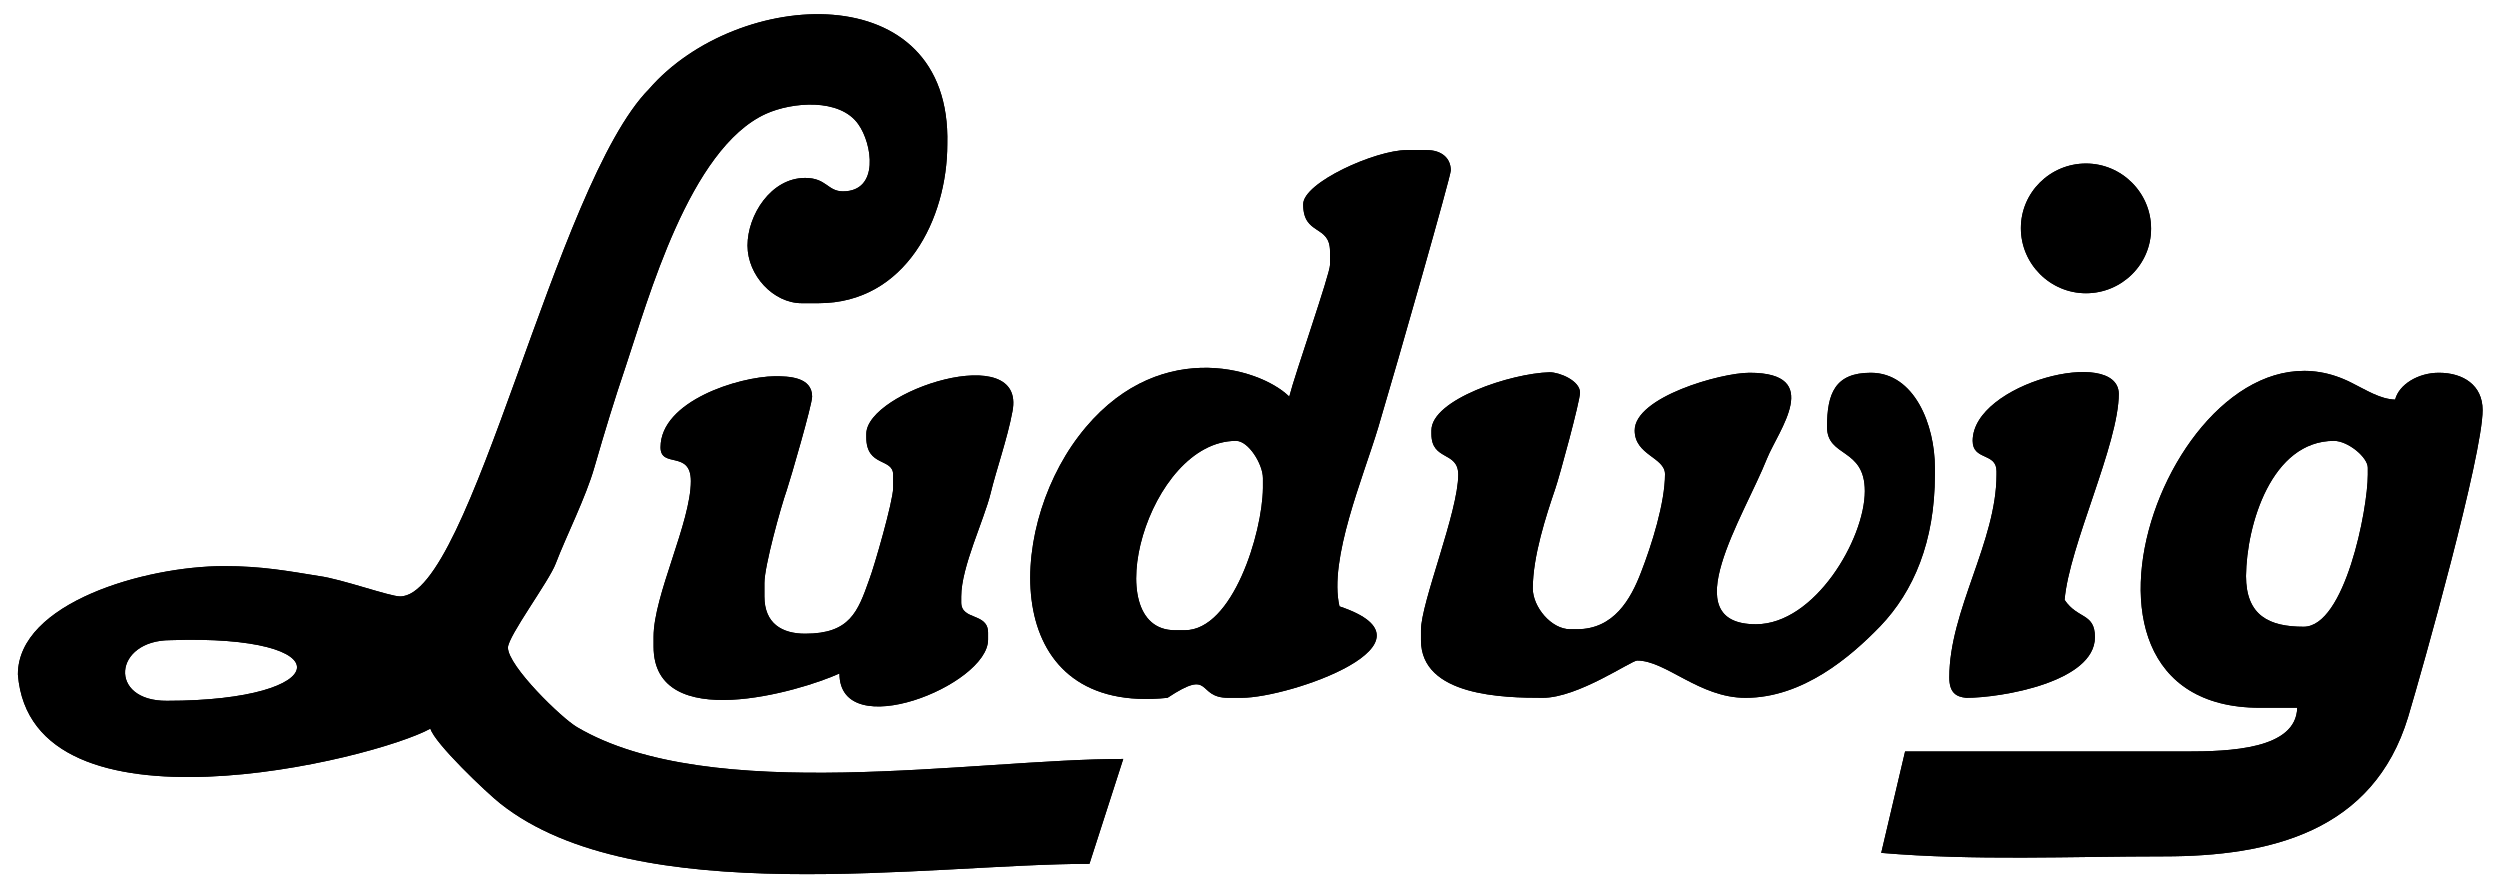
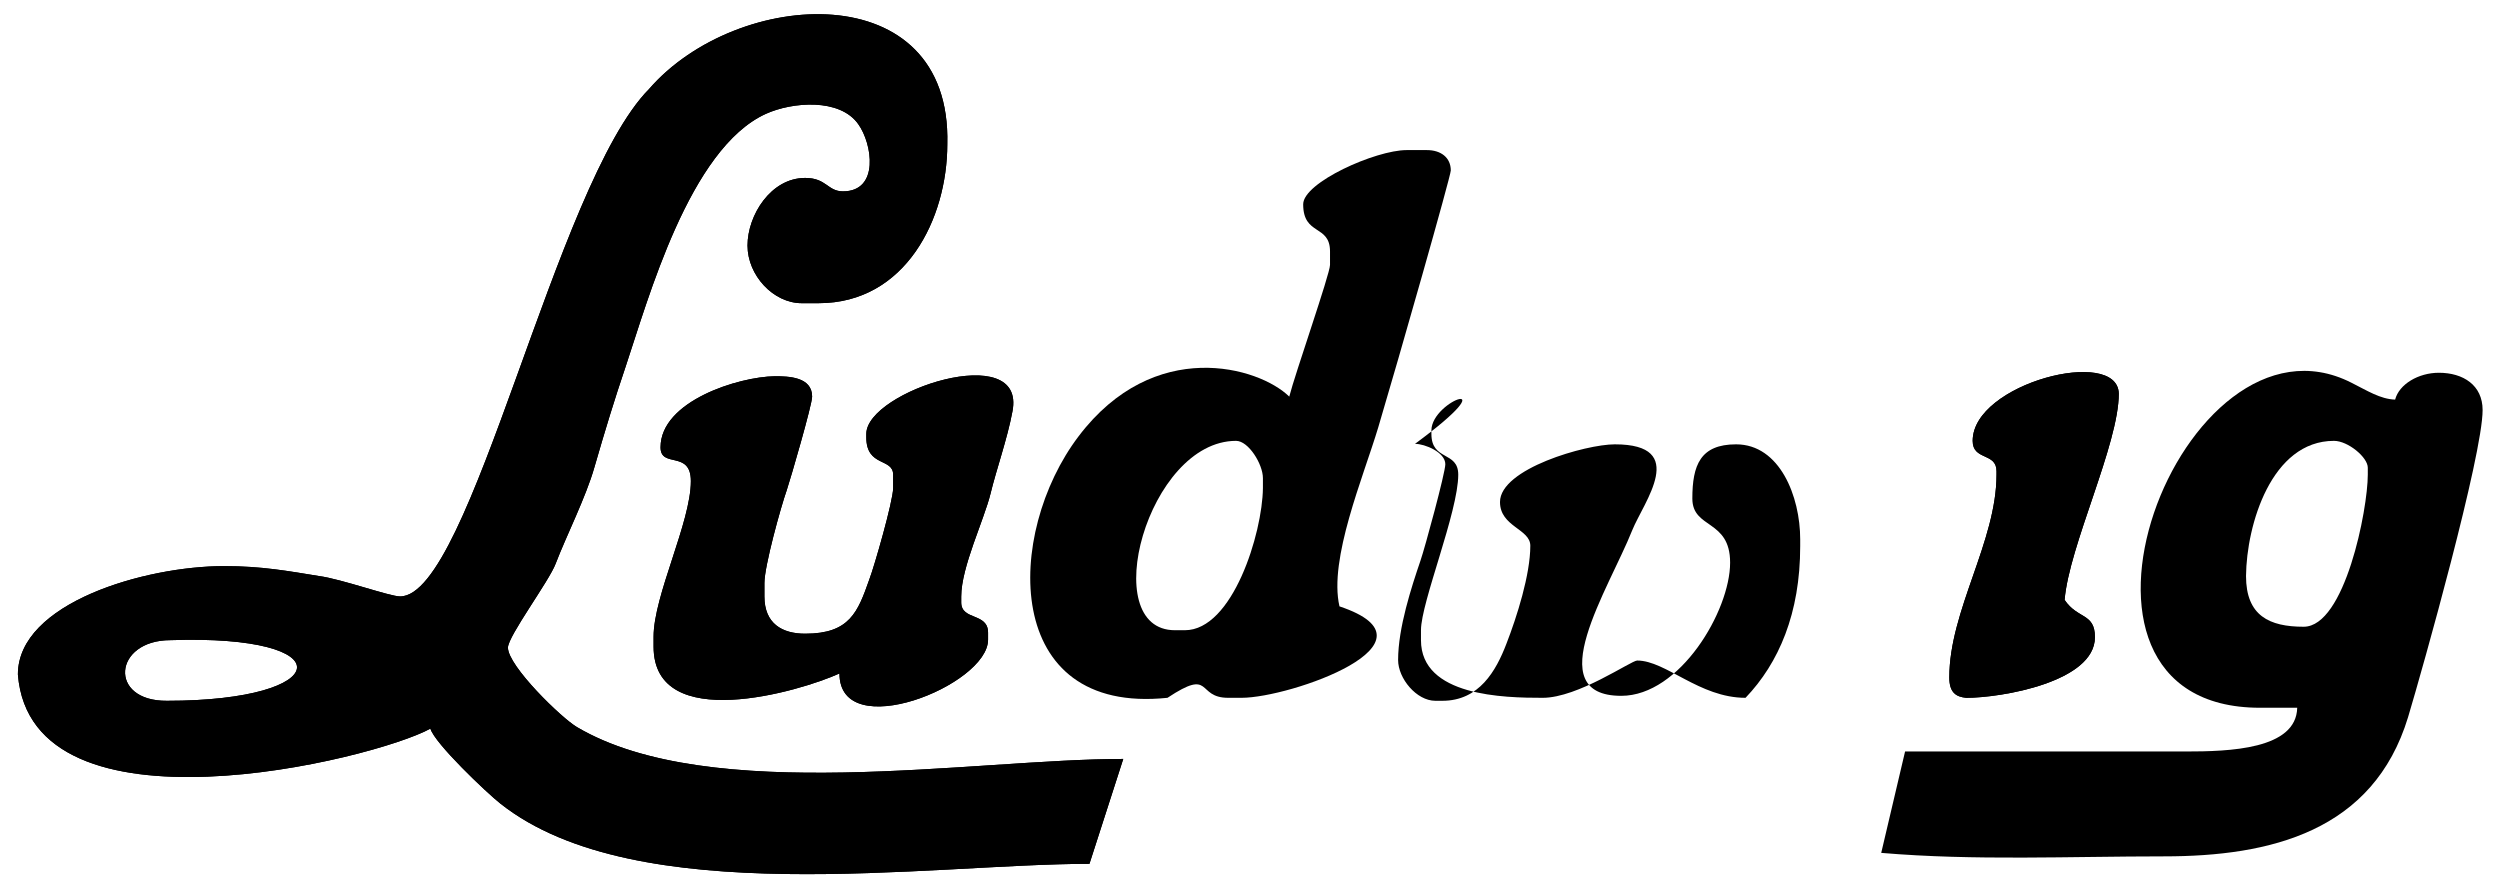
<svg xmlns="http://www.w3.org/2000/svg" version="1.1" id="Layer_1" x="0px" y="0px" viewBox="0 0 503 180" style="enable-background:new 0 0 503 180;">
  <style type="text/css">
	.BODY{fill-opacity:1;}
	.OUTLINE{stroke-linecap:square;stroke-linejoin:miter;stroke-miterlimit:4;stroke-dasharray:none;stroke-dashoffset:0;stroke-opacity:1;paint-order:stroke fill markers;}
</style>
  <g id="Logo">
    <g>
      <path class="BODY" d="M132.9,90c0,4.3,6.1,0.5,6.1,6.8c0,8.3-7.5,23-7.5,31.3v2c0,17.7,29.5,9,37.4,5.4c0,14.3,29.9,2.4,29.9-6.8   v-1.4c0-4.1-5.4-2.4-5.4-6.1V120c0-5.9,4.6-15.4,5.9-20.7c1.1-4.6,3.4-11.1,4.4-16.5c2.9-14.6-29.4-4.1-29.4,4.5V88   c0,6,5.4,4.1,5.4,7.5v2.7c0,2.6-3.8,15.8-4.8,18.4c-2.3,6.5-3.9,10.9-12.9,10.9c-4.6,0-8.2-2-8.2-7.5v-2.7c0-3.4,3.3-15.3,4.5-18.7   c0.8-2.4,5.1-17.2,5.1-18.8c0-4-4.8-4.1-7.5-4.1C148.6,75.8,132.9,80.7,132.9,90L132.9,90z" />
-       <path class="BODY" d="M288,86.6v0.7c0,5.5,5.4,3.4,5.4,8.2c0,7.5-7.5,25.7-7.5,31.3v2c0,11.3,16.7,11.6,24.5,11.6   c7.1,0,17.8-7.5,19-7.5c5.8,0,12.5,7.5,21.8,7.5c11.5,0,21.1-8.2,27.1-14.4c6.7-7,11-17,11-30.5v-1.4c0-8.6-4.1-19.1-12.9-19.1   c-7.2,0-8.8,4.2-8.8,10.9c0,6.2,7.6,4.1,7.6,12.9c0,9.7-10.1,26.8-21.9,26.8c-16.6,0-2.5-21.5,2.2-33.3c2.3-5.7,11.5-17.3-3.5-17.3   c-5.8,0-23.1,4.9-23.1,11.6c0,5,6.1,5.4,6.1,8.8c0,5.8-2.7,14.3-4.8,19.7c-2.1,5.5-5.5,11.5-12.9,11.5h-1.4c-3.8,0-7.5-4.5-7.5-8.2   c0-6.5,2.7-14.7,4.5-20c0.9-2.6,5-17.7,5-19.4c0-2.4-4.1-4.1-6.1-4.1C304,75.1,288,80.4,288,86.6L288,86.6z" />
      <path class="BODY" d="M469.6,88.7c2.8,0,6.8,3.3,6.8,5.4v1.4c0,7-4.6,30.6-12.9,30.6c-6.9,0-11.6-2.2-11.6-10.2   C452,105.6,457,88.7,469.6,88.7L469.6,88.7z M454.7,142.4h7.5c-0.2,8.4-13.7,8.8-22.5,8.8l-56.4,0l-4.8,20.4   c18.8,1.6,38,0.7,56.9,0.7c21.4,0,42.1-5,49.1-28c3-10,15-52.7,15-61.8c0-5-3.9-7.5-8.8-7.5c-4.1,0-8,2.3-8.8,5.4   c-3-0.1-5.6-1.8-8.8-3.4C439.1,59.7,407.3,142.4,454.7,142.4L454.7,142.4z" />
      <path class="BODY" d="M34.3,128.8c35.1-1.2,33,12.2-0.7,12.2C21.7,141.1,22.8,128.8,34.3,128.8L34.3,128.8z M80.5,120   c-2.1,0-11.8-3.5-16.3-4.1c-6.2-1-11.5-2-19.1-2c-15.9,0-41.5,7.4-41.5,21.8c2.7,34,71.5,17.2,83,10.9c0.8,2.9,11.3,12.9,14.1,15.1   c27.3,21.6,86.2,12.1,118.5,12.1l6.8-21.1c-30.1,0-83.1,9.4-109.9-6.4c-3.1-1.8-13.9-12.3-13.9-16c0-2.3,8.3-13.4,9.6-16.9   c2.1-5.5,6.1-13.4,7.8-19.4c2.2-7.6,4-13.5,6.3-20.3c4.5-13.4,12.8-43.8,28.2-50.8c5.3-2.4,14.9-3.2,18.6,2.1   c2.8,3.9,4.3,13.5-3.1,13.5c-3.1,0-3.3-2.7-7.6-2.7c-6.9,0-11.6,7.5-11.6,13.6c0,6,5.2,11.6,10.9,11.6h3.4c17.5,0,25.9-17,25.9-32   c0.9-34.2-42.3-31.5-60-11.1C111.7,37,94.8,120,80.5,120L80.5,120z" />
-       <path class="BODY" d="M238.4,126.8h-2c-15.8,0-5.5-38.1,12.3-38.1c2.5,0,5.4,4.7,5.4,7.5v2C254,107.3,248,126.8,238.4,126.8   L238.4,126.8z M262.2,41.1c0,6.4,5.4,4,5.4,9.5v2.7c0,1.8-7.1,22.1-8.2,26.5c-6.1-6-27.2-12.1-42.4,8   c-14.8,19.5-15.5,56.1,17.9,52.6c9.2-6.1,5.7,0,12.2,0h2.7c9.8,0,41.5-11.1,19.7-18.4c-2.2-9.5,4.8-26,7.8-36   c4.2-14.1,14.6-50.6,14.6-51.7c0-2.6-2-4.1-4.8-4.1h-4.1C276.8,30.2,262.2,36.7,262.2,41.1L262.2,41.1z" />
      <path class="BODY" d="M396.9,88.7c0,4,4.8,2.3,4.8,6.1v0.7c0,13.5-9.5,27.3-9.5,40.8c0,3.1,1.4,3.9,3.4,4.1c7.1,0,25.9-3.2,25.9-12.2   c0-4.9-3.5-3.6-6.1-7.5c0.9-10.9,10.9-31.3,10.9-41.5C426.1,69.7,396.9,77.1,396.9,88.7L396.9,88.7z" />
-       <path class="BODY" d="M419.7,32.9c7.2,0,13.1,5.9,13.1,13.1S426.9,59,419.7,59s-13.1-5.9-13.1-13.1S412.5,32.9,419.7,32.9L419.7,32.9   z" />
    </g>
    <g>
      <path class="OUTLINE" d="M132.9,90c0,4.3,6.1,0.5,6.1,6.8c0,8.3-7.5,23-7.5,31.3v2c0,17.7,29.5,9,37.4,5.4c0,14.3,29.9,2.4,29.9-6.8    v-1.4c0-4.1-5.4-2.4-5.4-6.1V120c0-5.9,4.6-15.4,5.9-20.7c1.1-4.6,3.4-11.1,4.4-16.5c2.9-14.6-29.4-4.1-29.4,4.5V88    c0,6,5.4,4.1,5.4,7.5v2.7c0,2.6-3.8,15.8-4.8,18.4c-2.3,6.5-3.9,10.9-12.9,10.9c-4.6,0-8.2-2-8.2-7.5v-2.7c0-3.4,3.3-15.3,4.5-18.7    c0.8-2.4,5.1-17.2,5.1-18.8c0-4-4.8-4.1-7.5-4.1C148.6,75.8,132.9,80.7,132.9,90L132.9,90z" />
-       <path class="OUTLINE" d="M288,86.6v0.7c0,5.5,5.4,3.4,5.4,8.2c0,7.5-7.5,25.7-7.5,31.3v2c0,11.3,16.7,11.6,24.5,11.6    c7.1,0,17.8-7.5,19-7.5c5.8,0,12.5,7.5,21.8,7.5c11.5,0,21.1-8.2,27.1-14.4c6.7-7,11-17,11-30.5v-1.4c0-8.6-4.1-19.1-12.9-19.1    c-7.2,0-8.8,4.2-8.8,10.9c0,6.2,7.6,4.1,7.6,12.9c0,9.7-10.1,26.8-21.9,26.8c-16.6,0-2.5-21.5,2.2-33.3c2.3-5.7,11.5-17.3-3.5-17.3    c-5.8,0-23.1,4.9-23.1,11.6c0,5,6.1,5.4,6.1,8.8c0,5.8-2.7,14.3-4.8,19.7c-2.1,5.5-5.5,11.5-12.9,11.5h-1.4c-3.8,0-7.5-4.5-7.5-8.2    c0-6.5,2.7-14.7,4.5-20c0.9-2.6,5-17.7,5-19.4c0-2.4-4.1-4.1-6.1-4.1C304,75.1,288,80.4,288,86.6L288,86.6z" />
-       <path class="OUTLINE" d="M469.6,88.7c2.8,0,6.8,3.3,6.8,5.4v1.4c0,7-4.6,30.6-12.9,30.6c-6.9,0-11.6-2.2-11.6-10.2    C452,105.6,457,88.7,469.6,88.7L469.6,88.7z M454.7,142.4h7.5c-0.2,8.4-13.7,8.8-22.5,8.8l-56.4,0l-4.8,20.4    c18.8,1.6,38,0.7,56.9,0.7c21.4,0,42.1-5,49.1-28c3-10,15-52.7,15-61.8c0-5-3.9-7.5-8.8-7.5c-4.1,0-8,2.3-8.8,5.4    c-3-0.1-5.6-1.8-8.8-3.4C439.1,59.7,407.3,142.4,454.7,142.4L454.7,142.4z" />
+       <path class="OUTLINE" d="M288,86.6v0.7c0,5.5,5.4,3.4,5.4,8.2c0,7.5-7.5,25.7-7.5,31.3v2c0,11.3,16.7,11.6,24.5,11.6    c7.1,0,17.8-7.5,19-7.5c5.8,0,12.5,7.5,21.8,7.5c6.7-7,11-17,11-30.5v-1.4c0-8.6-4.1-19.1-12.9-19.1    c-7.2,0-8.8,4.2-8.8,10.9c0,6.2,7.6,4.1,7.6,12.9c0,9.7-10.1,26.8-21.9,26.8c-16.6,0-2.5-21.5,2.2-33.3c2.3-5.7,11.5-17.3-3.5-17.3    c-5.8,0-23.1,4.9-23.1,11.6c0,5,6.1,5.4,6.1,8.8c0,5.8-2.7,14.3-4.8,19.7c-2.1,5.5-5.5,11.5-12.9,11.5h-1.4c-3.8,0-7.5-4.5-7.5-8.2    c0-6.5,2.7-14.7,4.5-20c0.9-2.6,5-17.7,5-19.4c0-2.4-4.1-4.1-6.1-4.1C304,75.1,288,80.4,288,86.6L288,86.6z" />
      <path class="OUTLINE" d="M34.3,128.8c35.1-1.2,33,12.2-0.7,12.2C21.7,141.1,22.8,128.8,34.3,128.8L34.3,128.8z M80.5,120    c-2.1,0-11.8-3.5-16.3-4.1c-6.2-1-11.5-2-19.1-2c-15.9,0-41.5,7.4-41.5,21.8c2.7,34,71.5,17.2,83,10.9c0.8,2.9,11.3,12.9,14.1,15.1    c27.3,21.6,86.2,12.1,118.5,12.1l6.8-21.1c-30.1,0-83.1,9.4-109.9-6.4c-3.1-1.8-13.9-12.3-13.9-16c0-2.3,8.3-13.4,9.6-16.9    c2.1-5.5,6.1-13.4,7.8-19.4c2.2-7.6,4-13.5,6.3-20.3c4.5-13.4,12.8-43.8,28.2-50.8c5.3-2.4,14.9-3.2,18.6,2.1    c2.8,3.9,4.3,13.5-3.1,13.5c-3.1,0-3.3-2.7-7.6-2.7c-6.9,0-11.6,7.5-11.6,13.6c0,6,5.2,11.6,10.9,11.6h3.4c17.5,0,25.9-17,25.9-32    c0.9-34.2-42.3-31.5-60-11.1C111.7,37,94.8,120,80.5,120L80.5,120z" />
      <path class="OUTLINE" d="M238.4,126.8h-2c-15.8,0-5.5-38.1,12.3-38.1c2.5,0,5.4,4.7,5.4,7.5v2C254,107.3,248,126.8,238.4,126.8    L238.4,126.8z M262.2,41.1c0,6.4,5.4,4,5.4,9.5v2.7c0,1.8-7.1,22.1-8.2,26.5c-6.1-6-27.2-12.1-42.4,8    c-14.8,19.5-15.5,56.1,17.9,52.6c9.2-6.1,5.7,0,12.2,0h2.7c9.8,0,41.5-11.1,19.7-18.4c-2.2-9.5,4.8-26,7.8-36    c4.2-14.1,14.6-50.6,14.6-51.7c0-2.6-2-4.1-4.8-4.1h-4.1C276.8,30.2,262.2,36.7,262.2,41.1L262.2,41.1z" />
      <path class="OUTLINE" d="M396.9,88.7c0,4,4.8,2.3,4.8,6.1v0.7c0,13.5-9.5,27.3-9.5,40.8c0,3.1,1.4,3.9,3.4,4.1c7.1,0,25.9-3.2,25.9-12.2    c0-4.9-3.5-3.6-6.1-7.5c0.9-10.9,10.9-31.3,10.9-41.5C426.1,69.7,396.9,77.1,396.9,88.7L396.9,88.7z" />
-       <path class="OUTLINE" d="M419.7,32.9c7.2,0,13.1,5.9,13.1,13.1S426.9,59,419.7,59s-13.1-5.9-13.1-13.1S412.5,32.9,419.7,32.9L419.7,32.9    z" />
    </g>
  </g>
</svg>